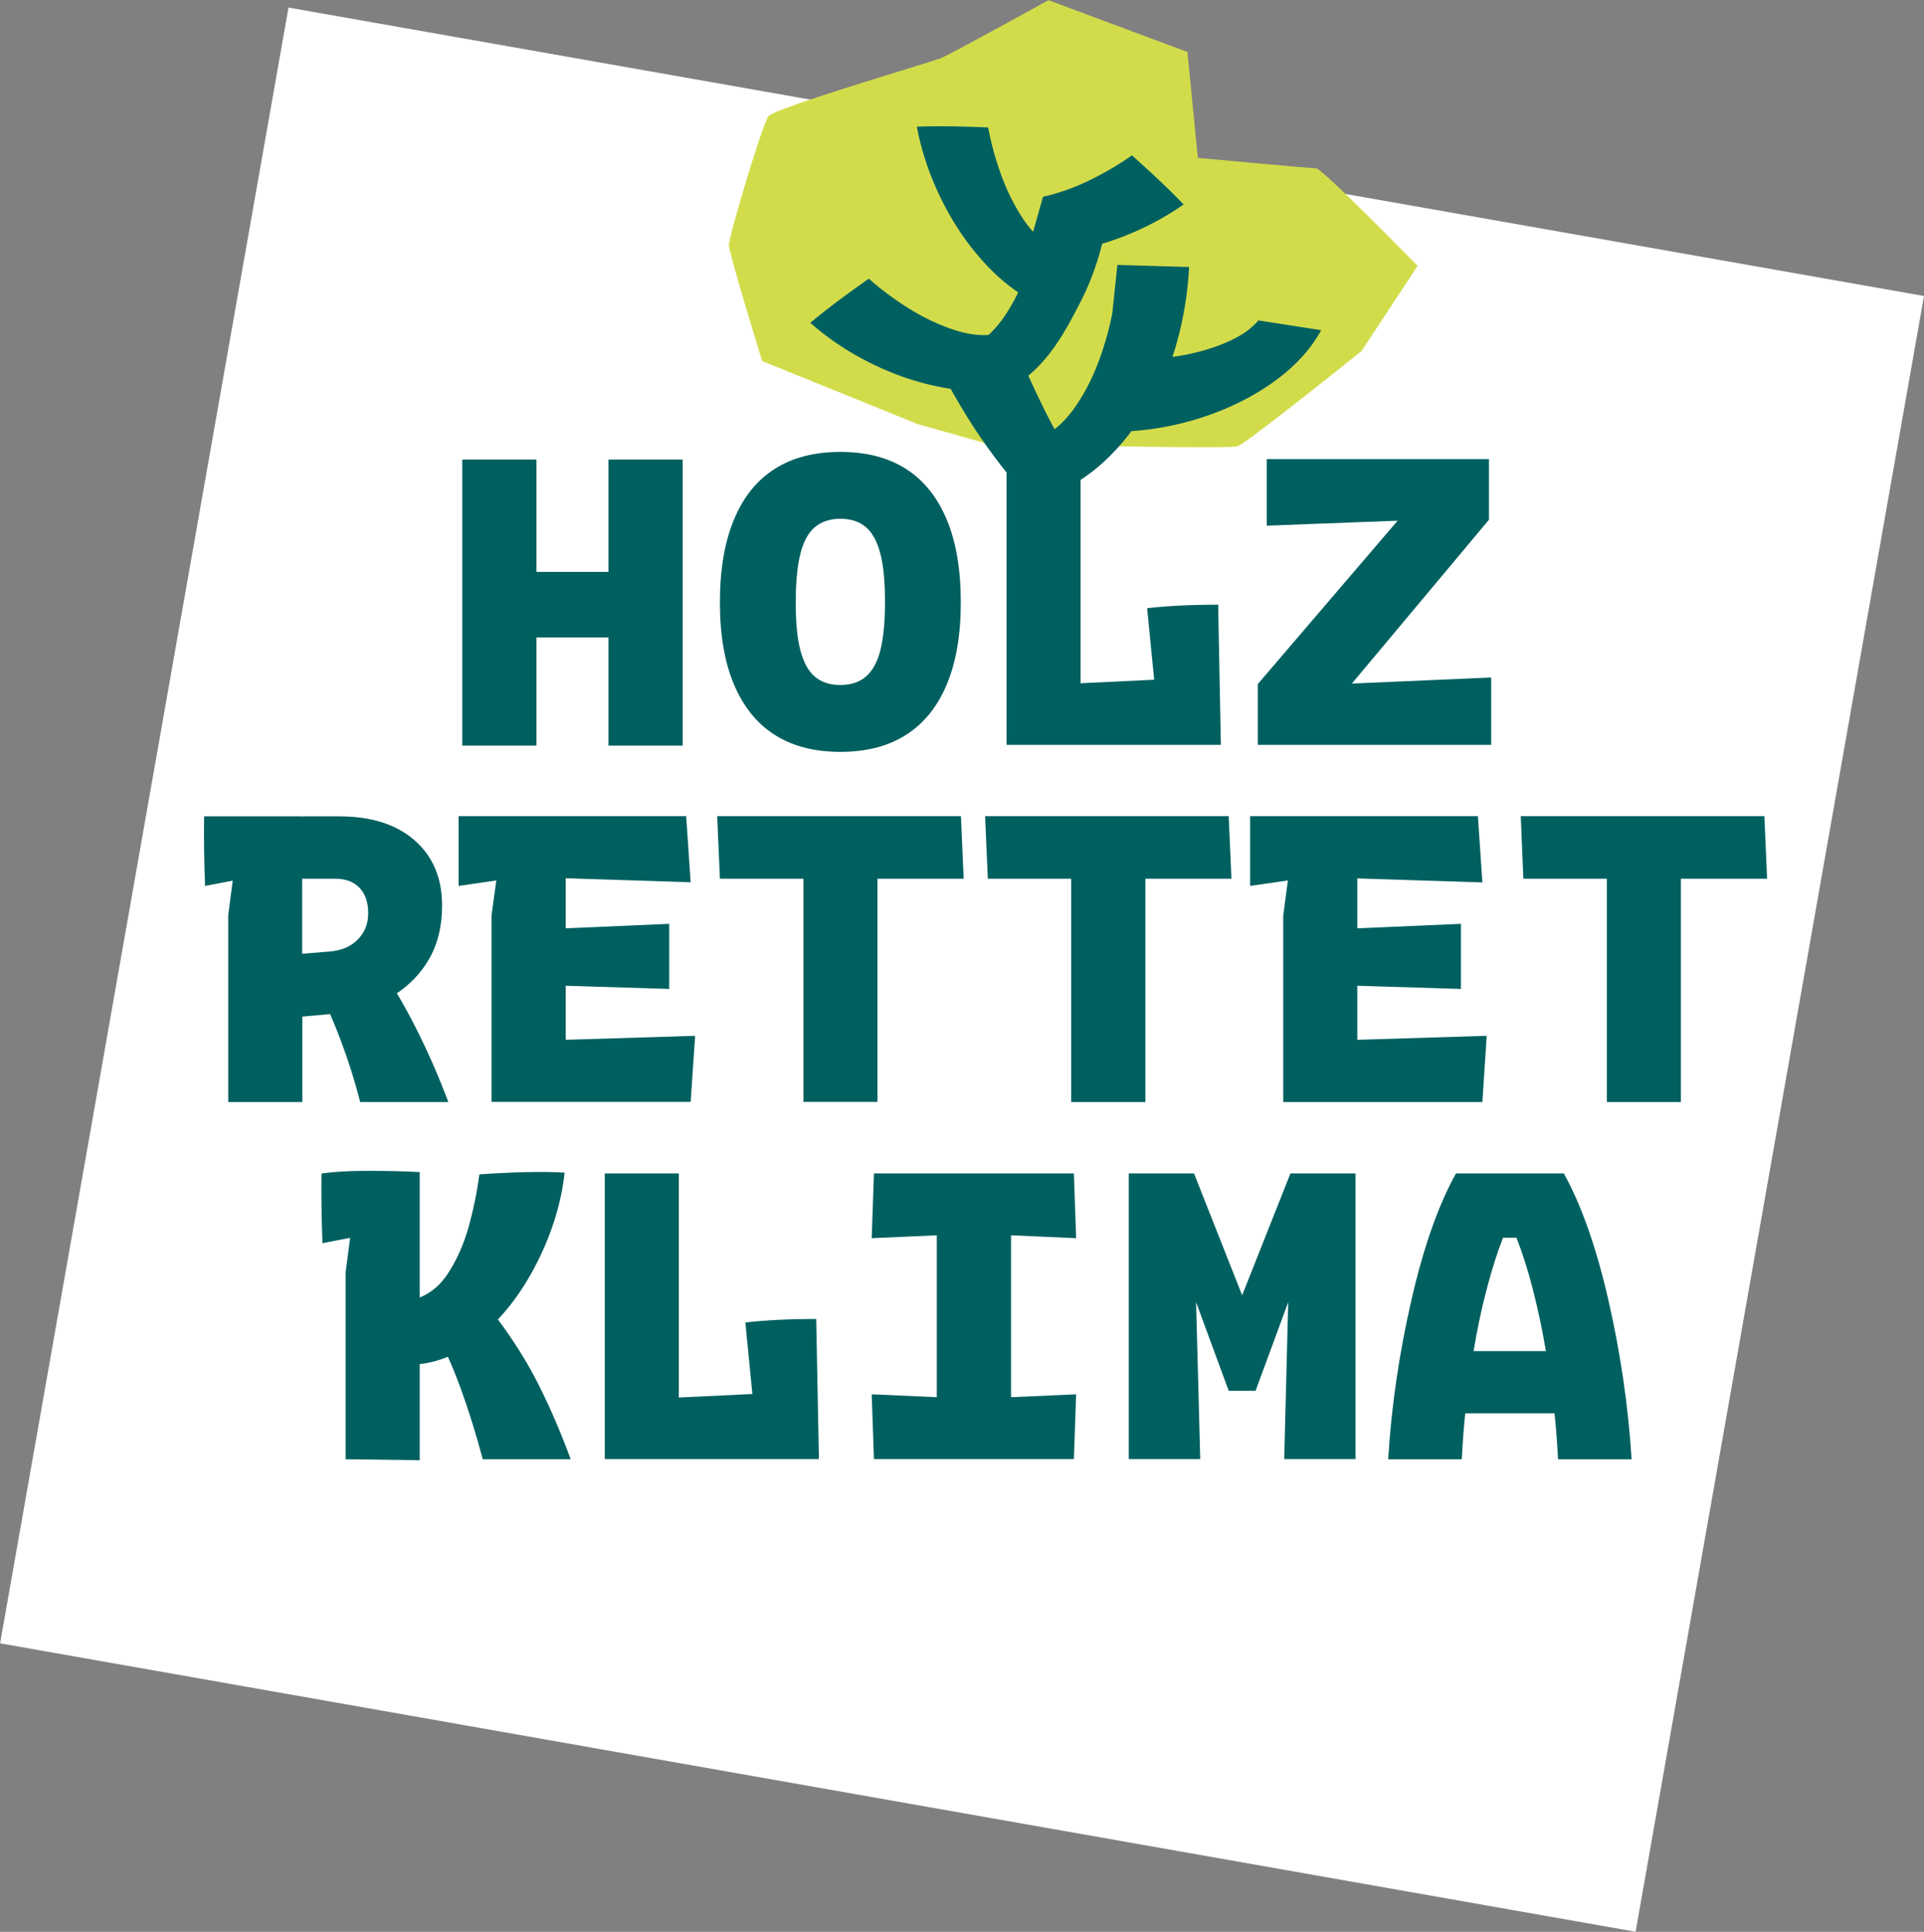
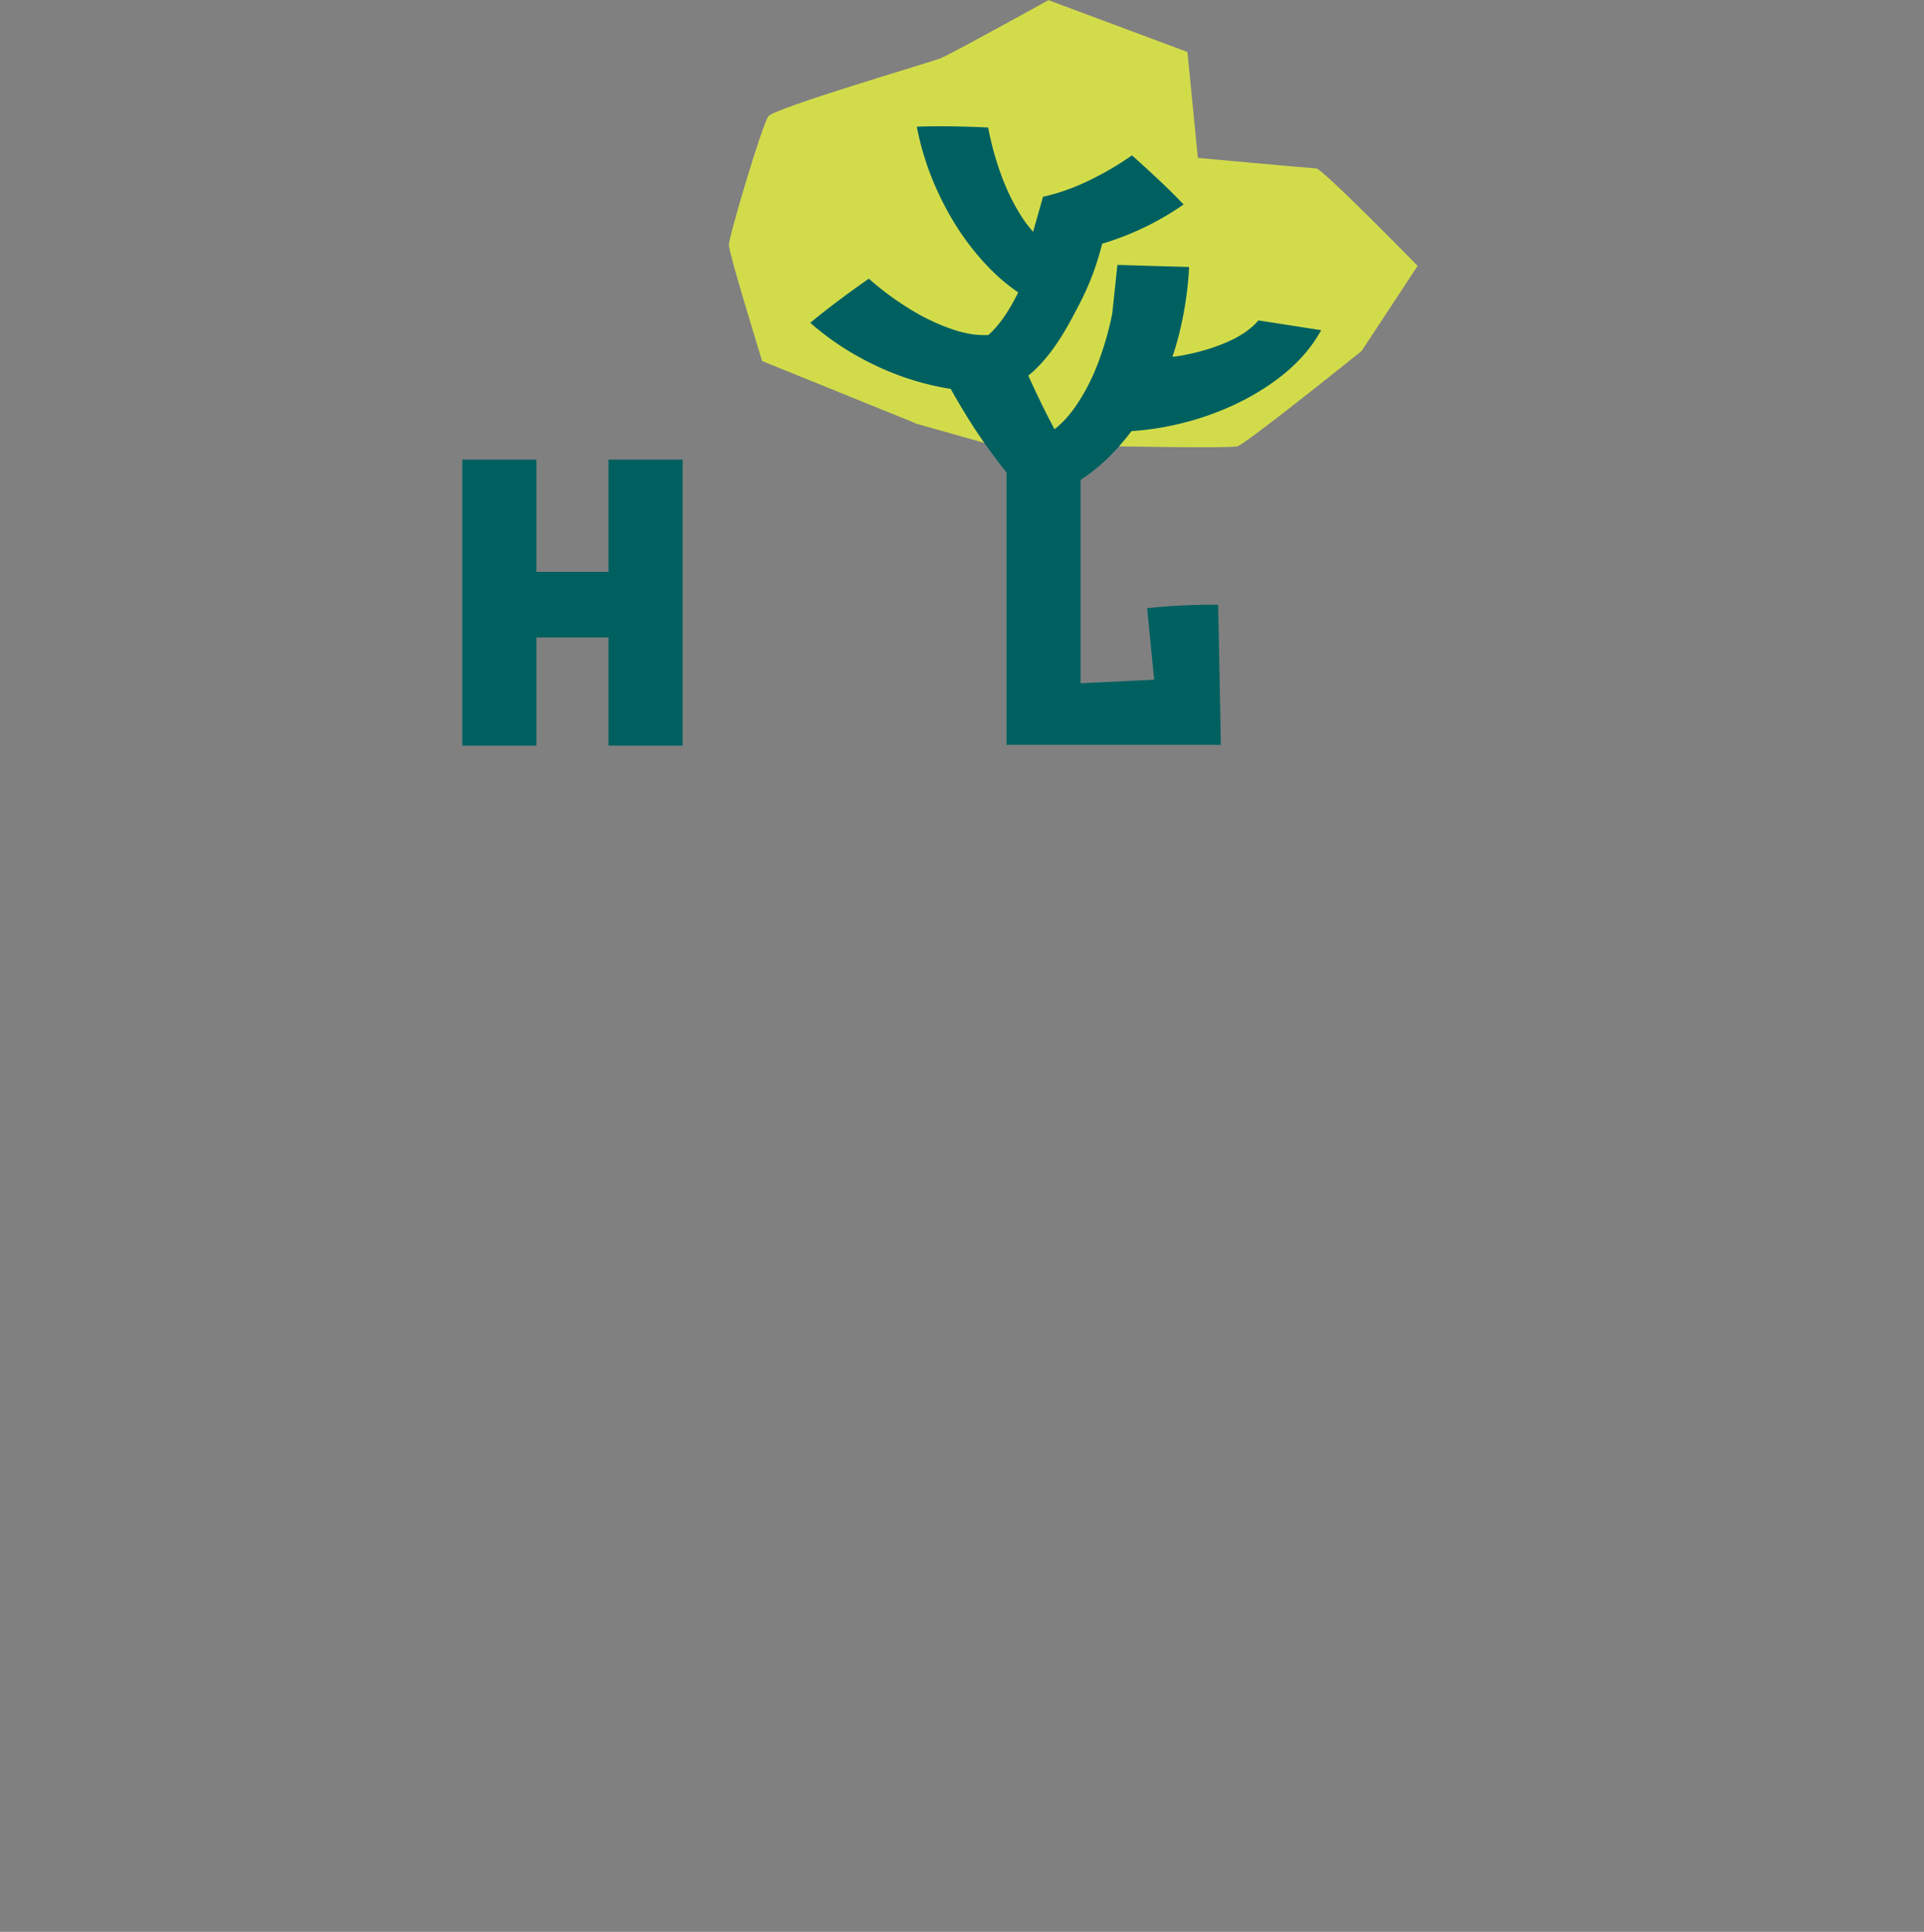
<svg xmlns="http://www.w3.org/2000/svg" id="Ebene_1" data-name="Ebene 1" viewBox="0 0 120.29 120.76">
  <rect x="0" y="0" width="120.29" height="120.76" fill="#808080" stroke="none" />
  <defs>
    <style>.cls-1{fill:#006060}</style>
  </defs>
-   <path transform="rotate(-80 60.146 60.613)" fill="#fff" d="M8.23 8.7h103.83v103.83H8.23z" />
  <path d="M57.25 26.46l-9.6-3.89s-2.08-6.74-2.08-7.26 2.08-7.52 2.47-8.04c.39-.52 10.12-3.37 10.77-3.63S65.55.01 65.55.01l8.69 3.24.65 6.62s7 .65 7.39.65 6.35 6.1 6.35 6.1l-3.5 5.32s-7.25 5.83-7.77 5.96c-.52.13-7.41 0-7.41 0l-5.09.72-7.63-2.15z" fill="#d2dc4b" />
  <path class="cls-1" d="M59.45 24.33c.3.53.61 1.07.97 1.65.76 1.24 1.59 2.4 2.48 3.52h.03v17.06h13.4l-.17-8.76c-1.64 0-3.12.07-4.44.22l.44 4.47-4.6.22V30c.54-.36 1.07-.76 1.59-1.26.57-.54 1.1-1.14 1.59-1.79 1.36-.09 2.72-.34 4.08-.75 1.76-.54 3.33-1.29 4.71-2.26 1.38-.97 2.4-2.07 3.07-3.3l-3.92-.61c-.48.56-1.18 1.03-2.09 1.41-.91.38-1.91.66-2.99.83-.1.02-.2.02-.3.03.97-2.84 1.04-5.61 1.04-5.61l-4.48-.13-.32 3.03c-.19.97-.47 1.97-.85 3-.38 1.02-.85 1.94-1.41 2.76-.43.63-.88 1.12-1.35 1.48-.28-.52-.58-1.1-.9-1.77-.29-.59-.52-1.1-.74-1.58.13-.11.26-.21.39-.34 1.22-1.16 2.02-2.6 2.86-4.24.64-1.25 1.06-2.44 1.37-3.67.11-.03.23-.06.34-.1 1.73-.56 3.32-1.35 4.75-2.35-.85-.89-1.93-1.91-3.23-3.07-.8.57-1.69 1.09-2.67 1.57-.97.47-1.94.81-2.89 1.02l-.62 2.19c-.21-.24-.42-.5-.62-.8-.54-.81-1-1.73-1.37-2.74a18.76 18.76 0 01-.82-2.98c-1.74-.08-3.23-.1-4.46-.05.33 1.72.92 3.39 1.77 5 .85 1.61 1.88 2.99 3.07 4.14.49.47.99.87 1.5 1.22-.26.52-.54 1.02-.85 1.48-.32.47-.66.86-1.01 1.18-.65.04-1.38-.06-2.18-.33-.94-.31-1.87-.75-2.8-1.33-.93-.58-1.76-1.2-2.5-1.86-1.47 1.03-2.69 1.95-3.66 2.76 1.33 1.17 2.83 2.12 4.52 2.87 1.42.63 2.85 1.04 4.27 1.26M33.54 39.85h4.5v6.76h4.64V28.73h-4.64v7.02h-4.5v-7.02H28.9v17.88h4.64v-6.76z" />
-   <path class="cls-1" d="M48.44 45.94c1.12.71 2.48 1.06 4.1 1.06s2.99-.35 4.1-1.06c1.12-.71 1.97-1.76 2.55-3.15.59-1.4.88-3.11.88-5.14s-.29-3.77-.88-5.17c-.59-1.41-1.44-2.46-2.55-3.17-1.12-.71-2.48-1.06-4.1-1.06s-2.99.35-4.1 1.06c-1.12.71-1.97 1.76-2.55 3.17-.59 1.4-.88 3.13-.88 5.17s.29 3.74.88 5.14c.59 1.39 1.44 2.45 2.55 3.15m1.6-11.33c.2-.76.5-1.32.91-1.66.41-.34.94-.52 1.59-.52s1.18.17 1.59.52c.41.34.71.9.91 1.66.2.76.29 1.78.29 3.04s-.1 2.25-.29 3c-.19.75-.5 1.3-.91 1.65-.41.35-.94.52-1.59.52s-1.18-.17-1.59-.52c-.41-.34-.71-.89-.91-1.65-.2-.75-.29-1.75-.29-3s.1-2.28.29-3.04M93.09 28.7H79.2v4.16l8.18-.31-8.74 10.21v3.8h14.59v-4.21l-8.71.38 8.57-10.24V28.7zM22.53 68.89h5.5c-.6-1.6-1.29-3.18-2.08-4.73-.38-.75-.76-1.44-1.14-2.07.81-.54 1.48-1.23 1.98-2.08.57-.96.85-2.1.85-3.4 0-1.73-.58-3.09-1.73-4.09s-2.72-1.49-4.72-1.49h-2.26l-.03.08v-.08h-6.14c-.02 1.3 0 2.75.06 4.35l1.73-.33-.28 2.15v11.69h4.63v-5.34l1.74-.16c.23.53.47 1.12.71 1.77.45 1.2.84 2.44 1.17 3.73m-1.9-9.41l-1.73.14v-4.69h2.07c.65 0 1.16.19 1.52.57.36.38.54.91.54 1.58s-.22 1.22-.66 1.66c-.44.44-1.02.68-1.74.74M30.73 57.22v11.66h12.45l.28-4.13-8.09.25v-3.38l6.47.2v-4.07l-6.47.28V54.9l7.81.25-.28-4.13H28.67v4.36l2.36-.34-.3 2.18zM50.23 54.93v13.95h4.63V54.93h5.39l-.17-3.91H44.84l.17 3.91h5.22zM71.61 68.89V54.93h5.38l-.17-3.91H61.59l.17 3.91h5.21v13.96h4.64zM92.95 64.75l-8.09.25v-3.38l6.48.2v-4.07l-6.48.28v-3.12l7.82.25-.28-4.14H78.16v4.36l2.36-.34-.29 2.18v11.67h12.45l.27-4.14zM110.31 51.02H95.08l.16 3.91h5.22v13.96h4.63V54.93h5.39l-.17-3.91zM31.13 82.48c.96-1.02 1.78-2.22 2.47-3.6.93-1.86 1.5-3.72 1.7-5.58-1.36-.08-3.14-.04-5.33.11-.15 1.14-.38 2.24-.68 3.32-.31 1.08-.74 2.04-1.28 2.87-.48.74-1.08 1.23-1.77 1.51v-7.84c-1.02-.06-2.12-.08-3.29-.08s-2.12.06-2.85.17c-.02 1.3 0 2.75.06 4.35l1.73-.33-.28 2.15v11.69l4.63.06v-6.01c.6-.06 1.18-.22 1.76-.46.26.56.52 1.22.8 1.97.53 1.47.99 2.95 1.38 4.44h5.5c-.67-1.82-1.39-3.47-2.15-4.94-.63-1.22-1.43-2.49-2.39-3.79M46.6 82.67l.44 4.47-4.6.22V73.35h-4.63v17.86H51.2l-.17-8.76c-1.64 0-3.12.07-4.44.22M67.28 77.4l-.14-4.05h-12.5l-.14 4.05 4.07-.18v10.12l-4.07-.18.14 4.05h12.5l.14-4.05-4.07.18V77.22l4.07.18zM77.66 80.97l-3.01-7.62h-4.08v17.86h4.47l-.26-9.81 2.04 5.54h1.68l2.04-5.54-.25 9.81h4.46V73.35h-4.07l-3.02 7.62zM97.78 73.35h-6.75c-1.1 1.97-2.03 4.61-2.79 7.93-.76 3.31-1.25 6.62-1.45 9.94h4.6c.07-1.3.15-2.26.22-2.87h5.58c.07.61.15 1.57.22 2.87h4.6c-.21-3.31-.69-6.62-1.45-9.94-.76-3.31-1.69-5.95-2.79-7.93m-5.64 11.11c.22-1.34.49-2.62.81-3.84.32-1.22.66-2.3 1.03-3.25h.84c.37.95.72 2.03 1.03 3.25.31 1.22.59 2.5.81 3.84h-4.52z" />
</svg>